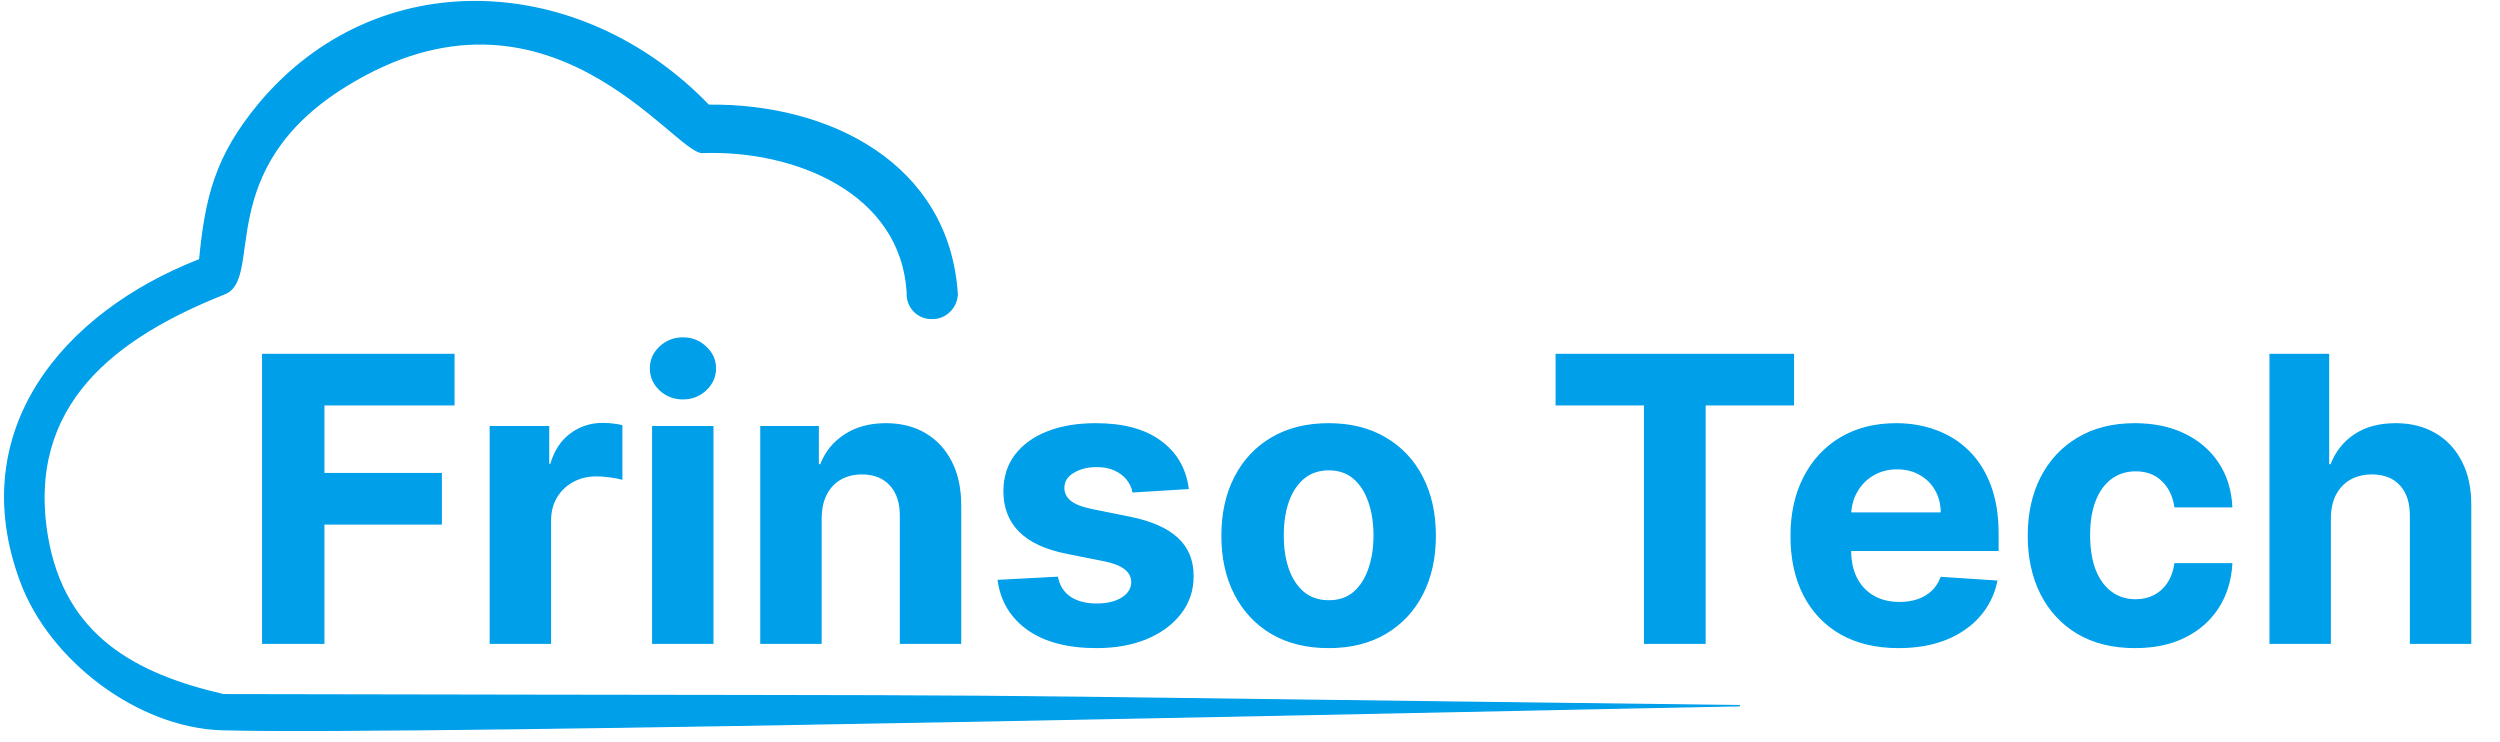
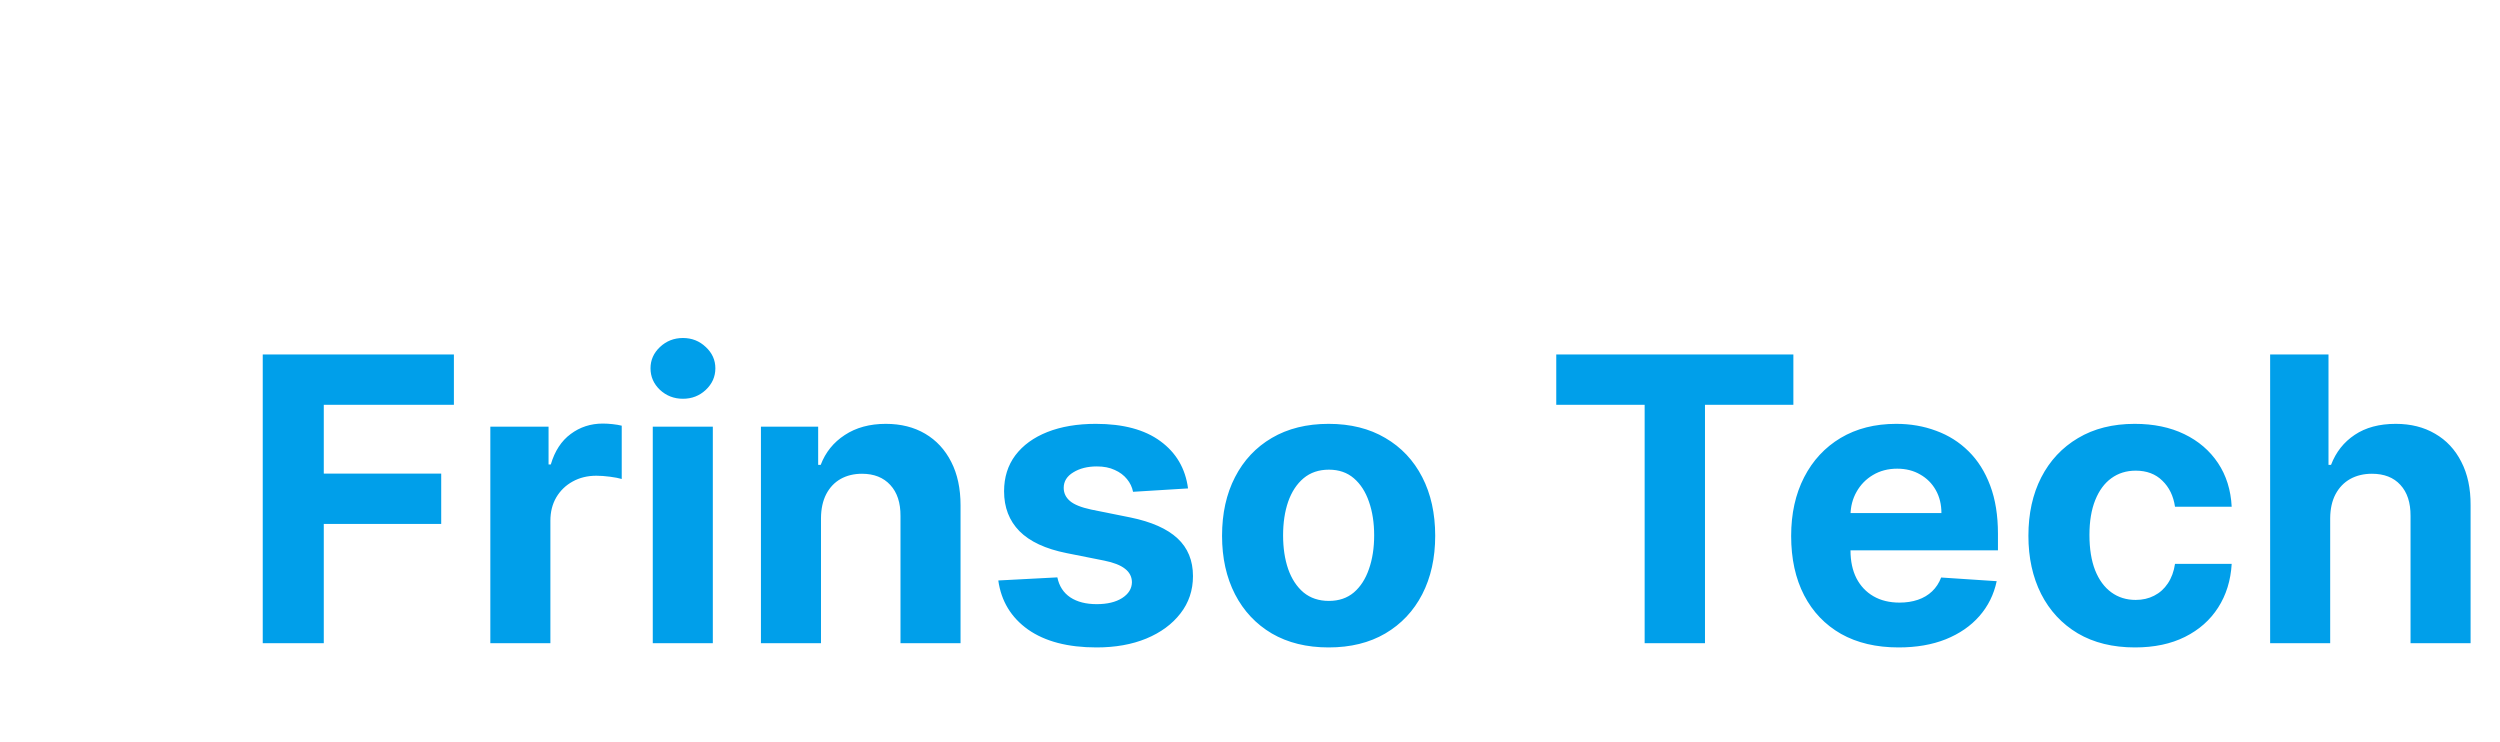
<svg xmlns="http://www.w3.org/2000/svg" width="529" height="157" viewBox="0 0 529 157" fill="none">
  <path d="M55.596 136.102V75.011H96.044V85.66H68.512V100.217H93.36V110.866H68.512V136.102H55.596ZM103.755 136.102V90.284H116.075V98.278H116.552C117.388 95.434 118.79 93.287 120.758 91.835C122.727 90.363 124.994 89.628 127.559 89.628C128.196 89.628 128.882 89.667 129.618 89.747C130.353 89.826 131 89.936 131.557 90.075V101.351C130.96 101.172 130.135 101.013 129.081 100.873C128.027 100.734 127.062 100.665 126.187 100.665C124.318 100.665 122.647 101.072 121.176 101.888C119.724 102.683 118.571 103.797 117.716 105.228C116.88 106.66 116.463 108.311 116.463 110.18V136.102H103.755ZM138.127 136.102V90.284H150.834V136.102H138.127ZM144.51 84.378C142.621 84.378 141 83.751 139.648 82.498C138.315 81.226 137.649 79.704 137.649 77.934C137.649 76.184 138.315 74.683 139.648 73.43C141 72.157 142.621 71.521 144.51 71.521C146.399 71.521 148.01 72.157 149.342 73.43C150.695 74.683 151.371 76.184 151.371 77.934C151.371 79.704 150.695 81.226 149.342 82.498C148.01 83.751 146.399 84.378 144.51 84.378ZM173.721 109.613V136.102H161.013V90.284H173.124V98.368H173.661C174.675 95.703 176.375 93.595 178.762 92.044C181.148 90.473 184.042 89.687 187.442 89.687C190.624 89.687 193.398 90.383 195.765 91.775C198.131 93.167 199.971 95.156 201.283 97.741C202.596 100.307 203.252 103.369 203.252 106.929V136.102H190.544V109.196C190.564 106.392 189.848 104.204 188.397 102.633C186.945 101.042 184.946 100.247 182.401 100.247C180.691 100.247 179.179 100.615 177.867 101.351C176.574 102.086 175.56 103.16 174.824 104.572C174.108 105.964 173.74 107.645 173.721 109.613ZM251.389 103.349L239.756 104.065C239.557 103.071 239.129 102.176 238.473 101.38C237.817 100.565 236.952 99.919 235.878 99.442C234.824 98.944 233.561 98.696 232.09 98.696C230.121 98.696 228.46 99.113 227.108 99.949C225.756 100.764 225.08 101.858 225.08 103.23C225.08 104.324 225.517 105.248 226.392 106.004C227.267 106.76 228.769 107.366 230.896 107.824L239.189 109.494C243.644 110.409 246.965 111.88 249.152 113.909C251.34 115.937 252.433 118.602 252.433 121.903C252.433 124.906 251.548 127.541 249.778 129.808C248.028 132.075 245.622 133.845 242.56 135.118C239.517 136.371 236.007 136.997 232.03 136.997C225.965 136.997 221.132 135.734 217.533 133.209C213.953 130.663 211.855 127.203 211.239 122.828L223.737 122.172C224.115 124.021 225.03 125.433 226.482 126.407C227.933 127.362 229.793 127.839 232.06 127.839C234.287 127.839 236.077 127.412 237.429 126.557C238.801 125.682 239.497 124.558 239.517 123.186C239.497 122.032 239.01 121.088 238.055 120.352C237.101 119.596 235.629 119.02 233.641 118.622L225.706 117.041C221.232 116.146 217.901 114.595 215.713 112.388C213.546 110.18 212.462 107.366 212.462 103.946C212.462 101.003 213.257 98.467 214.848 96.339C216.459 94.211 218.716 92.571 221.619 91.417C224.543 90.264 227.963 89.687 231.881 89.687C237.668 89.687 242.222 90.91 245.543 93.356C248.884 95.802 250.832 99.133 251.389 103.349ZM281.137 136.997C276.503 136.997 272.496 136.013 269.115 134.044C265.755 132.055 263.16 129.291 261.33 125.751C259.5 122.192 258.586 118.065 258.586 113.372C258.586 108.639 259.5 104.503 261.33 100.963C263.16 97.403 265.755 94.639 269.115 92.67C272.496 90.682 276.503 89.687 281.137 89.687C285.77 89.687 289.767 90.682 293.128 92.67C296.509 94.639 299.114 97.403 300.944 100.963C302.773 104.503 303.688 108.639 303.688 113.372C303.688 118.065 302.773 122.192 300.944 125.751C299.114 129.291 296.509 132.055 293.128 134.044C289.767 136.013 285.77 136.997 281.137 136.997ZM281.196 127.153C283.304 127.153 285.064 126.557 286.476 125.363C287.888 124.15 288.952 122.5 289.668 120.412C290.404 118.324 290.772 115.947 290.772 113.282C290.772 110.618 290.404 108.241 289.668 106.153C288.952 104.065 287.888 102.415 286.476 101.201C285.064 99.988 283.304 99.382 281.196 99.382C279.069 99.382 277.279 99.988 275.827 101.201C274.395 102.415 273.312 104.065 272.576 106.153C271.86 108.241 271.502 110.618 271.502 113.282C271.502 115.947 271.86 118.324 272.576 120.412C273.312 122.5 274.395 124.15 275.827 125.363C277.279 126.557 279.069 127.153 281.196 127.153ZM329.304 85.66V75.011H379.477V85.66H360.774V136.102H348.007V85.66H329.304ZM401.738 136.997C397.025 136.997 392.968 136.042 389.567 134.133C386.187 132.204 383.581 129.48 381.752 125.96C379.922 122.42 379.008 118.234 379.008 113.402C379.008 108.689 379.922 104.552 381.752 100.993C383.581 97.433 386.157 94.659 389.478 92.67C392.819 90.682 396.736 89.687 401.231 89.687C404.253 89.687 407.067 90.174 409.672 91.149C412.297 92.103 414.584 93.545 416.533 95.474C418.502 97.403 420.033 99.829 421.127 102.753C422.221 105.656 422.767 109.057 422.767 112.954V116.444H384.079V108.569H410.806C410.806 106.74 410.408 105.119 409.613 103.707C408.817 102.295 407.714 101.192 406.302 100.396C404.91 99.581 403.289 99.173 401.439 99.173C399.51 99.173 397.8 99.621 396.309 100.515C394.837 101.39 393.684 102.574 392.848 104.065C392.013 105.537 391.586 107.177 391.566 108.987V116.474C391.566 118.741 391.983 120.7 392.819 122.351C393.674 124.001 394.877 125.274 396.428 126.169C397.979 127.064 399.819 127.511 401.946 127.511C403.358 127.511 404.651 127.312 405.824 126.915C406.998 126.517 408.002 125.92 408.837 125.125C409.672 124.329 410.309 123.355 410.746 122.201L422.499 122.977C421.902 125.801 420.679 128.267 418.83 130.375C417 132.463 414.634 134.094 411.731 135.267C408.847 136.42 405.516 136.997 401.738 136.997ZM451.762 136.997C447.069 136.997 443.032 136.003 439.651 134.014C436.29 132.005 433.705 129.221 431.895 125.662C430.106 122.102 429.211 118.005 429.211 113.372C429.211 108.679 430.115 104.562 431.925 101.023C433.755 97.463 436.35 94.689 439.711 92.7C443.071 90.692 447.069 89.687 451.702 89.687C455.699 89.687 459.199 90.413 462.202 91.865C465.205 93.317 467.581 95.355 469.331 97.98C471.081 100.605 472.046 103.687 472.225 107.227H460.233C459.895 104.94 459 103.101 457.549 101.709C456.117 100.297 454.238 99.591 451.911 99.591C449.942 99.591 448.222 100.128 446.75 101.201C445.299 102.255 444.165 103.797 443.35 105.825C442.535 107.853 442.127 110.309 442.127 113.193C442.127 116.116 442.525 118.602 443.32 120.65C444.135 122.699 445.279 124.26 446.75 125.334C448.222 126.407 449.942 126.944 451.911 126.944C453.363 126.944 454.665 126.646 455.819 126.049C456.992 125.453 457.956 124.588 458.712 123.454C459.488 122.301 459.995 120.919 460.233 119.308H472.225C472.026 122.808 471.071 125.89 469.361 128.555C467.671 131.2 465.334 133.268 462.351 134.76C459.368 136.251 455.839 136.997 451.762 136.997ZM493.068 109.613V136.102H480.361V75.011H492.71V98.368H493.247C494.281 95.663 495.952 93.545 498.259 92.014C500.565 90.463 503.459 89.687 506.939 89.687C510.121 89.687 512.895 90.383 515.261 91.775C517.648 93.147 519.497 95.126 520.81 97.711C522.142 100.277 522.798 103.349 522.778 106.929V136.102H510.071V109.196C510.091 106.372 509.375 104.174 507.923 102.603C506.492 101.032 504.483 100.247 501.898 100.247C500.168 100.247 498.636 100.615 497.304 101.351C495.992 102.086 494.957 103.16 494.202 104.572C493.466 105.964 493.088 107.645 493.068 109.613Z" fill="#009FEA" />
-   <path d="M55.596 136.102H55.453V136.245H55.596V136.102ZM55.596 75.011V74.869H55.453V75.011H55.596ZM96.044 75.011H96.187V74.869H96.044V75.011ZM96.044 85.66V85.803H96.187V85.66H96.044ZM68.512 85.66V85.518H68.369V85.66H68.512ZM68.512 100.217H68.369V100.36H68.512V100.217ZM93.36 100.217H93.502V100.075H93.36V100.217ZM93.36 110.866V111.009H93.502V110.866H93.36ZM68.512 110.866V110.724H68.369V110.866H68.512ZM68.512 136.102V136.245H68.654V136.102H68.512ZM55.738 136.102V75.011H55.453V136.102H55.738ZM55.596 75.154H96.044V74.869H55.596V75.154ZM95.902 75.011V85.66H96.187V75.011H95.902ZM96.044 85.518H68.512V85.803H96.044V85.518ZM68.369 85.66V100.217H68.654V85.66H68.369ZM68.512 100.36H93.36V100.075H68.512V100.36ZM93.217 100.217V110.866H93.502V100.217H93.217ZM93.36 110.724H68.512V111.009H93.36V110.724ZM68.369 110.866V136.102H68.654V110.866H68.369ZM68.512 135.959H55.596V136.245H68.512V135.959ZM103.755 136.102H103.613V136.245H103.755V136.102ZM103.755 90.284V90.141H103.613V90.284H103.755ZM116.075 90.284H116.218V90.141H116.075V90.284ZM116.075 98.278H115.932V98.421H116.075V98.278ZM116.552 98.278V98.421H116.659L116.689 98.318L116.552 98.278ZM120.758 91.835L120.843 91.95L120.844 91.949L120.758 91.835ZM129.618 89.747L129.633 89.605L129.633 89.605L129.618 89.747ZM131.557 90.075H131.699V89.964L131.591 89.937L131.557 90.075ZM131.557 101.351L131.516 101.487L131.699 101.542V101.351H131.557ZM121.176 101.888L121.244 102.013L121.245 102.012L121.176 101.888ZM117.716 105.228L117.593 105.155L117.592 105.157L117.716 105.228ZM116.463 136.102V136.245H116.605V136.102H116.463ZM103.898 136.102V90.284H103.613V136.102H103.898ZM103.755 90.426H116.075V90.141H103.755V90.426ZM115.932 90.284V98.278H116.218V90.284H115.932ZM116.075 98.421H116.552V98.136H116.075V98.421ZM116.689 98.318C117.517 95.498 118.904 93.379 120.843 91.95L120.674 91.72C118.675 93.194 117.258 95.371 116.415 98.238L116.689 98.318ZM120.844 91.949C122.787 90.497 125.023 89.77 127.559 89.77V89.485C124.965 89.485 122.667 90.23 120.673 91.721L120.844 91.949ZM127.559 89.77C128.19 89.77 128.871 89.81 129.602 89.889L129.633 89.605C128.893 89.525 128.202 89.485 127.559 89.485V89.77ZM129.602 89.889C130.333 89.968 130.973 90.076 131.522 90.213L131.591 89.937C131.026 89.796 130.373 89.685 129.633 89.605L129.602 89.889ZM131.414 90.075V101.351H131.699V90.075H131.414ZM131.598 101.214C130.99 101.032 130.156 100.872 129.099 100.732L129.062 101.015C130.113 101.154 130.93 101.311 131.516 101.487L131.598 101.214ZM129.099 100.732C128.04 100.592 127.07 100.522 126.187 100.522V100.807C127.055 100.807 128.013 100.876 129.062 101.015L129.099 100.732ZM126.187 100.522C124.296 100.522 122.602 100.935 121.107 101.763L121.245 102.012C122.693 101.21 124.339 100.807 126.187 100.807V100.522ZM121.107 101.763C119.633 102.57 118.461 103.702 117.593 105.155L117.838 105.302C118.68 103.891 119.815 102.796 121.244 102.013L121.107 101.763ZM117.592 105.157C116.743 106.613 116.32 108.289 116.32 110.18H116.605C116.605 108.333 117.018 106.708 117.839 105.3L117.592 105.157ZM116.32 110.18V136.102H116.605V110.18H116.32ZM116.463 135.959H103.755V136.245H116.463V135.959ZM138.127 136.102H137.984V136.245H138.127V136.102ZM138.127 90.284V90.141H137.984V90.284H138.127ZM150.834 90.284H150.976V90.141H150.834V90.284ZM150.834 136.102V136.245H150.976V136.102H150.834ZM139.648 82.498L139.549 82.602L139.551 82.603L139.648 82.498ZM139.648 73.43L139.745 73.534L139.746 73.534L139.648 73.43ZM149.342 73.43L149.244 73.533L149.246 73.535L149.342 73.43ZM149.342 82.498L149.44 82.602L149.44 82.602L149.342 82.498ZM138.269 136.102V90.284H137.984V136.102H138.269ZM138.127 90.426H150.834V90.141H138.127V90.426ZM150.691 90.284V136.102H150.976V90.284H150.691ZM150.834 135.959H138.127V136.245H150.834V135.959ZM144.51 84.235C142.656 84.235 141.07 83.621 139.745 82.394L139.551 82.603C140.93 83.881 142.586 84.52 144.51 84.52V84.235ZM139.746 82.395C138.441 81.148 137.792 79.664 137.792 77.934H137.507C137.507 79.745 138.19 81.303 139.549 82.602L139.746 82.395ZM137.792 77.934C137.792 76.226 138.44 74.761 139.745 73.534L139.55 73.326C138.191 74.605 137.507 76.143 137.507 77.934H137.792ZM139.746 73.534C141.071 72.287 142.656 71.664 144.51 71.664V71.379C142.585 71.379 140.929 72.028 139.55 73.326L139.746 73.534ZM144.51 71.664C146.364 71.664 147.939 72.287 149.244 73.533L149.441 73.327C148.081 72.028 146.435 71.379 144.51 71.379V71.664ZM149.246 73.535C150.57 74.762 151.228 76.227 151.228 77.934H151.513C151.513 76.142 150.819 74.604 149.439 73.326L149.246 73.535ZM151.228 77.934C151.228 79.663 150.57 81.147 149.245 82.394L149.44 82.602C150.819 81.304 151.513 79.746 151.513 77.934H151.228ZM149.245 82.394C147.94 83.622 146.364 84.235 144.51 84.235V84.52C146.434 84.52 148.08 83.881 149.44 82.602L149.245 82.394ZM173.721 109.613L173.578 109.612V109.613H173.721ZM173.721 136.102V136.245H173.863V136.102H173.721ZM161.013 136.102H160.871V136.245H161.013V136.102ZM161.013 90.284V90.141H160.871V90.284H161.013ZM173.124 90.284H173.267V90.141H173.124V90.284ZM173.124 98.368H172.981V98.51H173.124V98.368ZM173.661 98.368V98.51H173.759L173.794 98.418L173.661 98.368ZM178.762 92.044L178.84 92.163L178.84 92.163L178.762 92.044ZM201.283 97.741L201.156 97.806L201.156 97.806L201.283 97.741ZM203.252 136.102V136.245H203.394V136.102H203.252ZM190.544 136.102H190.402V136.245H190.544V136.102ZM190.544 109.196L190.402 109.195V109.196H190.544ZM188.397 102.633L188.291 102.729L188.292 102.73L188.397 102.633ZM177.867 101.351L177.797 101.226L177.796 101.227L177.867 101.351ZM174.824 104.572L174.698 104.506L174.698 104.507L174.824 104.572ZM173.578 109.613V136.102H173.863V109.613H173.578ZM173.721 135.959H161.013V136.245H173.721V135.959ZM161.156 136.102V90.284H160.871V136.102H161.156ZM161.013 90.426H173.124V90.141H161.013V90.426ZM172.981 90.284V98.368H173.267V90.284H172.981ZM173.124 98.51H173.661V98.225H173.124V98.51ZM173.794 98.418C174.798 95.782 176.479 93.698 178.84 92.163L178.684 91.924C176.272 93.492 174.553 95.624 173.528 98.317L173.794 98.418ZM178.84 92.163C181.199 90.61 184.064 89.83 187.442 89.83V89.545C184.019 89.545 181.097 90.336 178.683 91.925L178.84 92.163ZM187.442 89.83C190.603 89.83 193.351 90.521 195.692 91.898L195.837 91.653C193.445 90.246 190.645 89.545 187.442 89.545V89.83ZM195.692 91.898C198.034 93.276 199.855 95.243 201.156 97.806L201.41 97.677C200.086 95.069 198.228 93.059 195.837 91.653L195.692 91.898ZM201.156 97.806C202.456 100.347 203.109 103.386 203.109 106.929H203.394C203.394 103.352 202.735 100.266 201.41 97.676L201.156 97.806ZM203.109 106.929V136.102H203.394V106.929H203.109ZM203.252 135.959H190.544V136.245H203.252V135.959ZM190.687 136.102V109.196H190.402V136.102H190.687ZM190.687 109.197C190.707 106.368 189.985 104.142 188.501 102.537L188.292 102.73C189.712 104.267 190.422 106.415 190.402 109.195L190.687 109.197ZM188.502 102.537C187.018 100.911 184.979 100.104 182.401 100.104V100.39C184.914 100.39 186.872 101.174 188.291 102.729L188.502 102.537ZM182.401 100.104C180.67 100.104 179.134 100.477 177.797 101.226L177.937 101.475C179.225 100.753 180.712 100.39 182.401 100.39V100.104ZM177.796 101.227C176.478 101.977 175.445 103.072 174.698 104.506L174.951 104.638C175.675 103.249 176.67 102.196 177.937 101.475L177.796 101.227ZM174.698 104.507C173.969 105.923 173.598 107.627 173.578 109.612L173.863 109.615C173.883 107.663 174.248 106.005 174.951 104.637L174.698 104.507ZM251.389 103.349L251.398 103.492L251.551 103.482L251.531 103.331L251.389 103.349ZM239.756 104.065L239.616 104.093L239.64 104.215L239.765 104.207L239.756 104.065ZM238.473 101.38L238.362 101.47L238.363 101.471L238.473 101.38ZM235.878 99.442L235.817 99.57L235.82 99.572L235.878 99.442ZM227.108 99.949L227.182 100.071L227.183 100.07L227.108 99.949ZM226.392 106.004L226.299 106.112L226.299 106.112L226.392 106.004ZM230.896 107.824L230.866 107.963L230.868 107.963L230.896 107.824ZM239.189 109.494L239.218 109.354L239.217 109.354L239.189 109.494ZM249.152 113.909L249.055 114.013L249.055 114.013L249.152 113.909ZM249.778 129.808L249.666 129.72L249.666 129.721L249.778 129.808ZM242.56 135.118L242.614 135.25L242.614 135.249L242.56 135.118ZM217.533 133.209L217.45 133.325L217.451 133.325L217.533 133.209ZM211.239 122.828L211.231 122.686L211.076 122.694L211.098 122.848L211.239 122.828ZM223.737 122.172L223.877 122.143L223.852 122.023L223.73 122.029L223.737 122.172ZM226.482 126.407L226.402 126.526L226.403 126.527L226.482 126.407ZM237.429 126.557L237.505 126.677L237.506 126.677L237.429 126.557ZM239.517 123.186L239.66 123.188L239.66 123.183L239.517 123.186ZM238.055 120.352L237.967 120.464L237.968 120.465L238.055 120.352ZM233.641 118.622L233.669 118.482L233.669 118.482L233.641 118.622ZM225.706 117.041L225.678 117.181L225.678 117.181L225.706 117.041ZM215.713 112.388L215.611 112.487L215.612 112.488L215.713 112.388ZM214.848 96.339L214.734 96.253L214.734 96.254L214.848 96.339ZM221.619 91.417L221.567 91.285L221.567 91.285L221.619 91.417ZM245.543 93.356L245.458 93.471L245.458 93.471L245.543 93.356ZM251.381 103.207L239.747 103.923L239.765 104.207L251.398 103.492L251.381 103.207ZM239.896 104.037C239.692 103.019 239.254 102.103 238.583 101.29L238.363 101.471C239.005 102.249 239.422 103.122 239.616 104.093L239.896 104.037ZM238.584 101.291C237.912 100.456 237.028 99.797 235.936 99.311L235.82 99.572C236.876 100.041 237.722 100.674 238.362 101.47L238.584 101.291ZM235.939 99.313C234.861 98.804 233.577 98.553 232.09 98.553V98.838C233.545 98.838 234.786 99.084 235.817 99.57L235.939 99.313ZM232.09 98.553C230.101 98.553 228.413 98.975 227.033 99.827L227.183 100.07C228.508 99.252 230.141 98.838 232.09 98.838V98.553ZM227.034 99.826C225.647 100.663 224.937 101.799 224.937 103.23H225.222C225.222 101.916 225.865 100.865 227.182 100.071L227.034 99.826ZM224.937 103.23C224.937 104.368 225.395 105.331 226.299 106.112L226.485 105.896C225.64 105.166 225.222 104.28 225.222 103.23H224.937ZM226.299 106.112C227.202 106.892 228.732 107.504 230.866 107.963L230.926 107.684C228.805 107.228 227.332 106.628 226.485 105.896L226.299 106.112ZM230.868 107.963L239.161 109.634L239.217 109.354L230.925 107.684L230.868 107.963ZM239.16 109.634C243.602 110.546 246.894 112.01 249.055 114.013L249.249 113.804C247.035 111.751 243.685 110.272 239.218 109.354L239.16 109.634ZM249.055 114.013C251.21 116.012 252.291 118.637 252.291 121.903H252.576C252.576 118.567 251.469 115.863 249.249 113.804L249.055 114.013ZM252.291 121.903C252.291 124.876 251.416 127.479 249.666 129.72L249.891 129.896C251.681 127.602 252.576 124.936 252.576 121.903H252.291ZM249.666 129.721C247.933 131.965 245.548 133.721 242.505 134.986L242.614 135.249C245.696 133.969 248.124 132.185 249.891 129.895L249.666 129.721ZM242.505 134.986C239.483 136.23 235.992 136.854 232.03 136.854V137.14C236.022 137.14 239.551 136.511 242.614 135.25L242.505 134.986ZM232.03 136.854C225.983 136.854 221.183 135.595 217.615 133.092L217.451 133.325C221.082 135.873 225.946 137.14 232.03 137.14V136.854ZM217.615 133.092C214.068 130.57 211.991 127.144 211.38 122.808L211.098 122.848C211.719 127.261 213.838 130.756 217.45 133.325L217.615 133.092ZM211.246 122.97L223.745 122.314L223.73 122.029L211.231 122.686L211.246 122.97ZM223.598 122.2C223.982 124.083 224.917 125.529 226.402 126.526L226.561 126.289C225.143 125.337 224.248 123.959 223.877 122.143L223.598 122.2ZM226.403 126.527C227.884 127.5 229.773 127.982 232.06 127.982V127.697C229.812 127.697 227.982 127.224 226.56 126.288L226.403 126.527ZM232.06 127.982C234.304 127.982 236.123 127.551 237.505 126.677L237.353 126.436C236.031 127.272 234.27 127.697 232.06 127.697V127.982ZM237.506 126.677C238.91 125.782 239.639 124.618 239.66 123.188L239.375 123.184C239.356 124.499 238.693 125.582 237.352 126.436L237.506 126.677ZM239.66 123.183C239.639 121.984 239.13 121 238.143 120.239L237.968 120.465C238.89 121.176 239.355 122.08 239.375 123.188L239.66 123.183ZM238.144 120.24C237.164 119.464 235.666 118.882 233.669 118.482L233.613 118.762C235.592 119.158 237.038 119.729 237.967 120.464L238.144 120.24ZM233.669 118.482L225.734 116.901L225.678 117.181L233.613 118.762L233.669 118.482ZM225.734 116.901C221.275 116.009 217.975 114.467 215.814 112.287L215.612 112.488C217.827 114.723 221.188 116.283 225.678 117.181L225.734 116.901ZM215.815 112.288C213.676 110.11 212.604 107.333 212.604 103.946H212.319C212.319 107.399 213.415 110.25 215.611 112.487L215.815 112.288ZM212.604 103.946C212.604 101.03 213.392 98.525 214.962 96.425L214.734 96.254C213.123 98.409 212.319 100.975 212.319 103.946H212.604ZM214.962 96.425C216.554 94.322 218.789 92.695 221.672 91.55L221.567 91.285C218.643 92.446 216.363 94.101 214.734 96.253L214.962 96.425ZM221.672 91.55C224.575 90.405 227.977 89.83 231.881 89.83V89.545C227.949 89.545 224.511 90.123 221.567 91.285L221.672 91.55ZM231.881 89.83C237.649 89.83 242.17 91.049 245.458 93.471L245.627 93.242C242.274 90.772 237.686 89.545 231.881 89.545V89.83ZM245.458 93.471C248.767 95.894 250.696 99.189 251.248 103.368L251.531 103.331C250.969 99.077 249 95.711 245.627 93.241L245.458 93.471ZM269.115 134.044L269.043 134.167L269.044 134.167L269.115 134.044ZM261.33 125.751L261.203 125.816L261.203 125.817L261.33 125.751ZM261.33 100.963L261.457 101.028L261.457 101.028L261.33 100.963ZM269.115 92.67L269.188 92.793L269.188 92.793L269.115 92.67ZM293.128 92.67L293.056 92.793L293.057 92.793L293.128 92.67ZM300.944 100.963L300.817 101.028L300.817 101.028L300.944 100.963ZM300.944 125.751L301.07 125.817L301.07 125.816L300.944 125.751ZM293.128 134.044L293.2 134.167L293.201 134.167L293.128 134.044ZM286.476 125.363L286.568 125.472L286.569 125.472L286.476 125.363ZM289.668 120.412L289.534 120.364L289.533 120.365L289.668 120.412ZM289.668 106.153L289.533 106.199L289.534 106.201L289.668 106.153ZM275.827 101.201L275.736 101.092L275.735 101.093L275.827 101.201ZM272.576 106.153L272.441 106.106L272.441 106.107L272.576 106.153ZM272.576 120.412L272.441 120.458L272.441 120.459L272.576 120.412ZM275.827 125.363L275.735 125.472L275.737 125.474L275.827 125.363ZM281.137 136.854C276.524 136.854 272.542 135.875 269.187 133.921L269.044 134.167C272.45 136.151 276.483 137.14 281.137 137.14V136.854ZM269.188 133.921C265.851 131.946 263.274 129.202 261.457 125.686L261.203 125.817C263.045 129.38 265.659 132.164 269.043 134.167L269.188 133.921ZM261.457 125.686C259.639 122.15 258.728 118.046 258.728 113.372H258.443C258.443 118.084 259.362 122.233 261.203 125.816L261.457 125.686ZM258.728 113.372C258.728 108.658 259.639 104.544 261.457 101.028L261.203 100.897C259.362 104.461 258.443 108.62 258.443 113.372H258.728ZM261.457 101.028C263.274 97.492 265.851 94.748 269.188 92.793L269.043 92.547C265.659 94.53 263.045 97.315 261.203 100.898L261.457 101.028ZM269.188 92.793C272.543 90.82 276.524 89.83 281.137 89.83V89.545C276.483 89.545 272.449 90.544 269.043 92.547L269.188 92.793ZM281.137 89.83C285.75 89.83 289.721 90.82 293.056 92.793L293.201 92.547C289.814 90.544 285.791 89.545 281.137 89.545V89.83ZM293.057 92.793C296.413 94.748 298.999 97.492 300.817 101.028L301.07 100.898C299.229 97.314 296.605 94.53 293.2 92.547L293.057 92.793ZM300.817 101.028C302.634 104.544 303.545 108.658 303.545 113.372H303.831C303.831 108.62 302.912 104.461 301.07 100.897L300.817 101.028ZM303.545 113.372C303.545 118.046 302.634 122.15 300.817 125.686L301.07 125.816C302.912 122.233 303.831 118.084 303.831 113.372H303.545ZM300.817 125.686C299 129.202 296.413 131.946 293.056 133.921L293.201 134.167C296.605 132.164 299.229 129.38 301.07 125.817L300.817 125.686ZM293.056 133.921C289.721 135.874 285.75 136.854 281.137 136.854V137.14C285.791 137.14 289.814 136.151 293.2 134.167L293.056 133.921ZM281.196 127.296C283.333 127.296 285.127 126.69 286.568 125.472L286.384 125.255C285.002 126.423 283.276 127.011 281.196 127.011V127.296ZM286.569 125.472C288.004 124.239 289.08 122.566 289.803 120.458L289.533 120.365C288.824 122.434 287.773 124.062 286.383 125.255L286.569 125.472ZM289.803 120.459C290.545 118.353 290.914 115.96 290.914 113.282H290.629C290.629 115.934 290.263 118.294 289.534 120.364L289.803 120.459ZM290.914 113.282C290.914 110.605 290.545 108.212 289.803 106.106L289.534 106.201C290.263 108.271 290.629 110.631 290.629 113.282H290.914ZM289.803 106.107C289.08 103.999 288.004 102.326 286.569 101.093L286.383 101.31C287.773 102.503 288.824 104.131 289.533 106.199L289.803 106.107ZM286.569 101.093C285.128 99.855 283.334 99.239 281.196 99.239V99.525C283.275 99.525 285.001 100.122 286.383 101.31L286.569 101.093ZM281.196 99.239C279.04 99.239 277.216 99.855 275.736 101.092L275.919 101.311C277.341 100.122 279.098 99.525 281.196 99.525V99.239ZM275.735 101.093C274.281 102.325 273.184 103.998 272.441 106.106L272.71 106.201C273.439 104.132 274.51 102.504 275.919 101.31L275.735 101.093ZM272.441 106.107C271.719 108.213 271.359 110.605 271.359 113.282H271.644C271.644 110.63 272.001 108.27 272.711 106.199L272.441 106.107ZM271.359 113.282C271.359 115.96 271.719 118.352 272.441 120.458L272.711 120.365C272.001 118.295 271.644 115.935 271.644 113.282H271.359ZM272.441 120.459C273.184 122.567 274.281 124.24 275.735 125.472L275.919 125.255C274.51 124.061 273.439 122.433 272.71 120.364L272.441 120.459ZM275.737 125.474C277.217 126.69 279.04 127.296 281.196 127.296V127.011C279.097 127.011 277.341 126.423 275.918 125.253L275.737 125.474ZM329.304 85.66H329.161V85.803H329.304V85.66ZM329.304 75.011V74.869H329.161V75.011H329.304ZM379.477 75.011H379.62V74.869H379.477V75.011ZM379.477 85.66V85.803H379.62V85.66H379.477ZM360.774 85.66V85.518H360.632V85.66H360.774ZM360.774 136.102V136.245H360.917V136.102H360.774ZM348.007 136.102H347.865V136.245H348.007V136.102ZM348.007 85.66H348.15V85.518H348.007V85.66ZM329.447 85.66V75.011H329.161V85.66H329.447ZM329.304 75.154H379.477V74.869H329.304V75.154ZM379.335 75.011V85.66H379.62V75.011H379.335ZM379.477 85.518H360.774V85.803H379.477V85.518ZM360.632 85.66V136.102H360.917V85.66H360.632ZM360.774 135.959H348.007V136.245H360.774V135.959ZM348.15 136.102V85.66H347.865V136.102H348.15ZM348.007 85.518H329.304V85.803H348.007V85.518ZM389.567 134.133L389.497 134.257L389.497 134.258L389.567 134.133ZM381.752 125.96L381.625 126.025L381.625 126.026L381.752 125.96ZM381.752 100.993L381.625 100.928L381.625 100.928L381.752 100.993ZM389.478 92.67L389.405 92.548L389.404 92.548L389.478 92.67ZM409.672 91.149L409.622 91.282L409.624 91.283L409.672 91.149ZM416.533 95.474L416.433 95.576L416.433 95.576L416.533 95.474ZM421.127 102.753L420.993 102.803L420.993 102.803L421.127 102.753ZM422.767 116.444V116.587H422.91V116.444H422.767ZM384.079 116.444H383.936V116.587H384.079V116.444ZM384.079 108.569V108.427H383.936V108.569H384.079ZM410.806 108.569V108.712H410.948V108.569H410.806ZM409.613 103.707L409.488 103.777L409.488 103.777L409.613 103.707ZM406.302 100.396L406.23 100.519L406.232 100.52L406.302 100.396ZM396.309 100.515L396.382 100.638L396.382 100.638L396.309 100.515ZM392.848 104.065L392.972 104.135L392.973 104.135L392.848 104.065ZM391.566 108.987L391.423 108.985V108.987H391.566ZM392.819 122.351L392.691 122.415L392.692 122.416L392.819 122.351ZM405.824 126.915L405.779 126.78L405.779 126.78L405.824 126.915ZM408.837 125.125L408.739 125.022L408.739 125.022L408.837 125.125ZM410.746 122.201L410.756 122.059L410.65 122.052L410.613 122.151L410.746 122.201ZM422.499 122.977L422.639 123.007L422.673 122.846L422.508 122.835L422.499 122.977ZM418.83 130.375L418.723 130.281L418.723 130.281L418.83 130.375ZM411.731 135.267L411.784 135.399L411.784 135.399L411.731 135.267ZM401.738 136.854C397.044 136.854 393.012 135.904 389.637 134.009L389.497 134.258C392.923 136.181 397.005 137.14 401.738 137.14V136.854ZM389.638 134.009C386.281 132.094 383.696 129.39 381.878 125.894L381.625 126.026C383.467 129.569 386.092 132.314 389.497 134.257L389.638 134.009ZM381.879 125.895C380.061 122.379 379.15 118.216 379.15 113.402H378.865C378.865 118.252 379.783 122.462 381.625 126.025L381.879 125.895ZM379.15 113.402C379.15 108.707 380.061 104.594 381.879 101.058L381.625 100.928C379.783 104.511 378.865 108.67 378.865 113.402H379.15ZM381.879 101.058C383.696 97.521 386.254 94.767 389.551 92.793L389.404 92.548C386.06 94.551 383.466 97.345 381.625 100.928L381.879 101.058ZM389.551 92.793C392.866 90.819 396.758 89.83 401.231 89.83V89.545C396.715 89.545 392.771 90.544 389.405 92.548L389.551 92.793ZM401.231 89.83C404.238 89.83 407.035 90.314 409.622 91.282L409.722 91.015C407.1 90.034 404.269 89.545 401.231 89.545V89.83ZM409.624 91.283C412.23 92.231 414.499 93.661 416.433 95.576L416.633 95.373C414.67 93.429 412.365 91.976 409.721 91.015L409.624 91.283ZM416.433 95.576C418.385 97.489 419.906 99.896 420.993 102.803L421.26 102.703C420.16 99.762 418.618 97.318 416.633 95.372L416.433 95.576ZM420.993 102.803C422.08 105.687 422.625 109.07 422.625 112.954H422.91C422.91 109.044 422.361 105.625 421.26 102.702L420.993 102.803ZM422.625 112.954V116.444H422.91V112.954H422.625ZM422.767 116.302H384.079V116.587H422.767V116.302ZM384.221 116.444V108.569H383.936V116.444H384.221ZM384.079 108.712H410.806V108.427H384.079V108.712ZM410.948 108.569C410.948 106.719 410.546 105.073 409.737 103.637L409.488 103.777C410.27 105.165 410.663 106.761 410.663 108.569H410.948ZM409.737 103.637C408.929 102.203 407.806 101.08 406.372 100.272L406.232 100.52C407.621 101.303 408.706 102.388 409.488 103.777L409.737 103.637ZM406.374 100.273C404.957 99.443 403.31 99.031 401.439 99.031V99.316C403.267 99.316 404.862 99.718 406.23 100.519L406.374 100.273ZM401.439 99.031C399.487 99.031 397.751 99.484 396.235 100.393L396.382 100.638C397.849 99.757 399.533 99.316 401.439 99.316V99.031ZM396.236 100.393C394.743 101.281 393.572 102.482 392.724 103.995L392.973 104.135C393.796 102.665 394.931 101.5 396.382 100.638L396.236 100.393ZM392.724 103.995C391.876 105.489 391.443 107.153 391.423 108.985L391.708 108.989C391.728 107.201 392.15 105.585 392.972 104.135L392.724 103.995ZM391.423 108.987V116.474H391.708V108.987H391.423ZM391.423 116.474C391.423 118.759 391.844 120.74 392.691 122.415L392.946 122.286C392.123 120.66 391.708 118.724 391.708 116.474H391.423ZM392.692 122.416C393.559 124.09 394.781 125.383 396.357 126.292L396.499 126.045C394.973 125.165 393.788 123.912 392.945 122.285L392.692 122.416ZM396.357 126.292C397.933 127.202 399.798 127.654 401.946 127.654V127.369C399.839 127.369 398.025 126.926 396.499 126.045L396.357 126.292ZM401.946 127.654C403.372 127.654 404.68 127.453 405.87 127.05L405.779 126.78C404.622 127.172 403.345 127.369 401.946 127.369V127.654ZM405.87 127.05C407.062 126.646 408.084 126.039 408.935 125.228L408.739 125.022C407.92 125.802 406.934 126.388 405.779 126.78L405.87 127.05ZM408.935 125.228C409.787 124.417 410.435 123.424 410.879 122.252L410.613 122.151C410.182 123.286 409.557 124.242 408.739 125.022L408.935 125.228ZM410.737 122.344L422.49 123.119L422.508 122.835L410.756 122.059L410.737 122.344ZM422.36 122.948C421.768 125.748 420.556 128.192 418.723 130.281L418.937 130.469C420.803 128.342 422.037 125.854 422.639 123.007L422.36 122.948ZM418.723 130.281C416.91 132.35 414.563 133.969 411.677 135.135L411.784 135.399C414.705 134.218 417.091 132.576 418.937 130.469L418.723 130.281ZM411.678 135.134C408.814 136.28 405.502 136.854 401.738 136.854V137.14C405.53 137.14 408.88 136.561 411.784 135.399L411.678 135.134ZM439.651 134.014L439.578 134.136L439.579 134.137L439.651 134.014ZM431.895 125.662L431.768 125.726L431.768 125.726L431.895 125.662ZM431.925 101.023L431.798 100.957L431.798 100.958L431.925 101.023ZM439.711 92.7L439.783 92.823L439.784 92.822L439.711 92.7ZM462.202 91.865L462.264 91.737L462.264 91.737L462.202 91.865ZM472.225 107.227V107.37H472.375L472.367 107.22L472.225 107.227ZM460.233 107.227L460.092 107.248L460.11 107.37H460.233V107.227ZM457.549 101.709L457.449 101.81L457.45 101.811L457.549 101.709ZM446.75 101.201L446.834 101.317L446.834 101.317L446.75 101.201ZM443.32 120.65L443.187 120.702L443.188 120.703L443.32 120.65ZM446.75 125.334L446.834 125.218L446.834 125.218L446.75 125.334ZM455.819 126.049L455.754 125.922L455.753 125.923L455.819 126.049ZM458.712 123.454L458.594 123.375L458.593 123.375L458.712 123.454ZM460.233 119.308V119.165H460.11L460.092 119.287L460.233 119.308ZM472.225 119.308L472.367 119.316L472.376 119.165H472.225V119.308ZM469.361 128.555L469.241 128.478L469.241 128.478L469.361 128.555ZM462.351 134.76L462.288 134.632L462.288 134.632L462.351 134.76ZM451.762 136.854C447.089 136.854 443.078 135.865 439.723 133.891L439.579 134.137C442.985 136.141 447.048 137.14 451.762 137.14V136.854ZM439.724 133.892C436.387 131.897 433.82 129.133 432.022 125.597L431.768 125.726C433.59 129.309 436.194 132.114 439.578 134.136L439.724 133.892ZM432.023 125.598C430.244 122.061 429.353 117.987 429.353 113.372H429.068C429.068 118.024 429.967 122.143 431.768 125.726L432.023 125.598ZM429.353 113.372C429.353 108.697 430.254 104.604 432.052 101.087L431.798 100.958C429.977 104.521 429.068 108.66 429.068 113.372H429.353ZM432.052 101.088C433.87 97.551 436.446 94.797 439.783 92.823L439.638 92.577C436.254 94.58 433.64 97.374 431.798 100.957L432.052 101.088ZM439.784 92.822C443.119 90.829 447.09 89.83 451.702 89.83V89.545C447.048 89.545 443.024 90.554 439.638 92.578L439.784 92.822ZM451.702 89.83C455.682 89.83 459.16 90.552 462.14 91.993L462.264 91.737C459.239 90.274 455.717 89.545 451.702 89.545V89.83ZM462.14 91.993C465.121 93.434 467.478 95.456 469.213 98.059L469.45 97.901C467.685 95.253 465.289 93.199 462.264 91.737L462.14 91.993ZM469.213 98.059C470.947 100.66 471.905 103.717 472.082 107.234L472.367 107.22C472.187 103.658 471.216 100.55 469.45 97.901L469.213 98.059ZM472.225 107.084H460.233V107.37H472.225V107.084ZM460.374 107.206C460.032 104.893 459.125 103.023 457.647 101.606L457.45 101.811C458.876 103.178 459.758 104.987 460.092 107.248L460.374 107.206ZM457.649 101.607C456.186 100.165 454.269 99.448 451.911 99.448V99.733C454.207 99.733 456.048 100.429 457.449 101.81L457.649 101.607ZM451.911 99.448C449.915 99.448 448.164 99.993 446.666 101.086L446.834 101.317C448.28 100.262 449.97 99.733 451.911 99.733V99.448ZM446.667 101.086C445.189 102.159 444.041 103.724 443.218 105.772L443.482 105.878C444.29 103.869 445.409 102.352 446.834 101.317L446.667 101.086ZM443.218 105.772C442.394 107.822 441.984 110.297 441.984 113.193H442.269C442.269 110.322 442.675 107.885 443.482 105.878L443.218 105.772ZM441.984 113.193C441.984 116.128 442.384 118.633 443.187 120.702L443.453 120.599C442.666 118.571 442.269 116.104 442.269 113.193H441.984ZM443.188 120.703C444.011 122.771 445.169 124.356 446.666 125.449L446.834 125.218C445.389 124.163 444.26 122.626 443.453 120.598L443.188 120.703ZM446.666 125.449C448.164 126.542 449.915 127.087 451.911 127.087V126.802C449.97 126.802 448.28 126.273 446.834 125.218L446.666 125.449ZM451.911 127.087C453.383 127.087 454.708 126.784 455.884 126.176L455.753 125.923C454.622 126.508 453.343 126.802 451.911 126.802V127.087ZM455.883 126.177C457.079 125.568 458.062 124.687 458.831 123.533L458.593 123.375C457.851 124.489 456.905 125.337 455.754 125.922L455.883 126.177ZM458.83 123.534C459.62 122.36 460.133 120.957 460.374 119.329L460.092 119.287C459.856 120.88 459.356 122.242 458.594 123.375L458.83 123.534ZM460.233 119.451H472.225V119.165H460.233V119.451ZM472.083 119.3C471.885 122.778 470.937 125.836 469.241 128.478L469.481 128.632C471.206 125.945 472.167 122.838 472.367 119.316L472.083 119.3ZM469.241 128.478C467.565 131.1 465.249 133.151 462.288 134.632L462.415 134.887C465.42 133.385 467.776 131.3 469.481 128.632L469.241 128.478ZM462.288 134.632C459.328 136.112 455.821 136.854 451.762 136.854V137.14C455.856 137.14 459.408 136.391 462.415 134.887L462.288 134.632ZM493.068 109.613L492.926 109.612V109.613H493.068ZM493.068 136.102V136.245H493.211V136.102H493.068ZM480.361 136.102H480.218V136.245H480.361V136.102ZM480.361 75.011V74.869H480.218V75.011H480.361ZM492.71 75.011H492.853V74.869H492.71V75.011ZM492.71 98.368H492.568V98.51H492.71V98.368ZM493.247 98.368V98.51H493.345L493.38 98.419L493.247 98.368ZM498.259 92.014L498.337 92.133L498.338 92.132L498.259 92.014ZM515.261 91.775L515.189 91.898L515.19 91.899L515.261 91.775ZM520.81 97.711L520.683 97.776L520.683 97.777L520.81 97.711ZM522.778 106.929L522.636 106.928V106.929H522.778ZM522.778 136.102V136.245H522.921V136.102H522.778ZM510.071 136.102H509.929V136.245H510.071V136.102ZM510.071 109.196L509.929 109.195V109.196H510.071ZM507.923 102.603L507.818 102.7L507.819 102.7L507.923 102.603ZM497.304 101.351L497.235 101.226L497.234 101.226L497.304 101.351ZM494.202 104.572L494.076 104.505L494.076 104.506L494.202 104.572ZM492.926 109.613V136.102H493.211V109.613H492.926ZM493.068 135.959H480.361V136.245H493.068V135.959ZM480.503 136.102V75.011H480.218V136.102H480.503ZM480.361 75.154H492.71V74.869H480.361V75.154ZM492.568 75.011V98.368H492.853V75.011H492.568ZM492.71 98.51H493.247V98.225H492.71V98.51ZM493.38 98.419C494.404 95.74 496.057 93.647 498.337 92.133L498.18 91.895C495.847 93.444 494.158 95.586 493.114 98.317L493.38 98.419ZM498.338 92.132C500.616 90.6 503.48 89.83 506.939 89.83V89.545C503.438 89.545 500.515 90.325 498.179 91.896L498.338 92.132ZM506.939 89.83C510.099 89.83 512.848 90.521 515.189 91.898L515.334 91.653C512.942 90.246 510.142 89.545 506.939 89.545V89.83ZM515.19 91.899C517.551 93.257 519.382 95.214 520.683 97.776L520.937 97.647C519.613 95.038 517.744 93.038 515.333 91.652L515.19 91.899ZM520.683 97.777C522.003 100.318 522.656 103.366 522.636 106.928L522.921 106.93C522.941 103.332 522.282 100.236 520.936 97.646L520.683 97.777ZM522.636 106.929V136.102H522.921V106.929H522.636ZM522.778 135.959H510.071V136.245H522.778V135.959ZM510.214 136.102V109.196H509.929V136.102H510.214ZM510.214 109.197C510.234 106.349 509.511 104.112 508.028 102.507L507.819 102.7C509.239 104.237 509.948 106.395 509.929 109.195L510.214 109.197ZM508.029 102.507C506.564 100.9 504.514 100.104 501.898 100.104V100.39C504.452 100.39 506.419 101.164 507.818 102.7L508.029 102.507ZM501.898 100.104C500.147 100.104 498.591 100.477 497.235 101.226L497.373 101.475C498.682 100.753 500.188 100.39 501.898 100.39V100.104ZM497.234 101.226C495.897 101.976 494.844 103.071 494.076 104.505L494.327 104.639C495.071 103.25 496.087 102.197 497.374 101.475L497.234 101.226ZM494.076 104.506C493.327 105.922 492.946 107.626 492.926 109.612L493.211 109.615C493.231 107.663 493.605 106.006 494.328 104.639L494.076 104.506Z" fill="#009FEA" />
-   <path fill-rule="evenodd" clip-rule="evenodd" d="M191.992 62.028C190.836 40.637 168 31.532 148.632 32.254C142.707 32.399 115.824 -8.07 73.331 18.09C44.569 35.723 55.843 58.993 47.46 62.172C24.624 71.278 5.256 85.442 10.026 113.626C13.639 134.583 28.526 142.677 47.315 147.013C260.934 147.447 154.125 146.724 368.177 149.325C327.853 150.048 87.062 155.54 46.882 154.384C29.249 153.806 10.604 139.786 4.389 123.021C-7.462 91.079 13.35 66.219 42.257 54.946C43.557 41.793 45.581 33.121 54.831 21.992C79.98 -8.07 122.906 -5.758 149.933 22.282C175.515 21.992 200.809 34.711 202.543 62.317C202.398 65.208 199.941 67.52 197.051 67.376C194.16 67.376 191.848 64.919 191.992 62.028Z" fill="#009FEA" stroke="#009FEA" stroke-width="0.288" />
</svg>